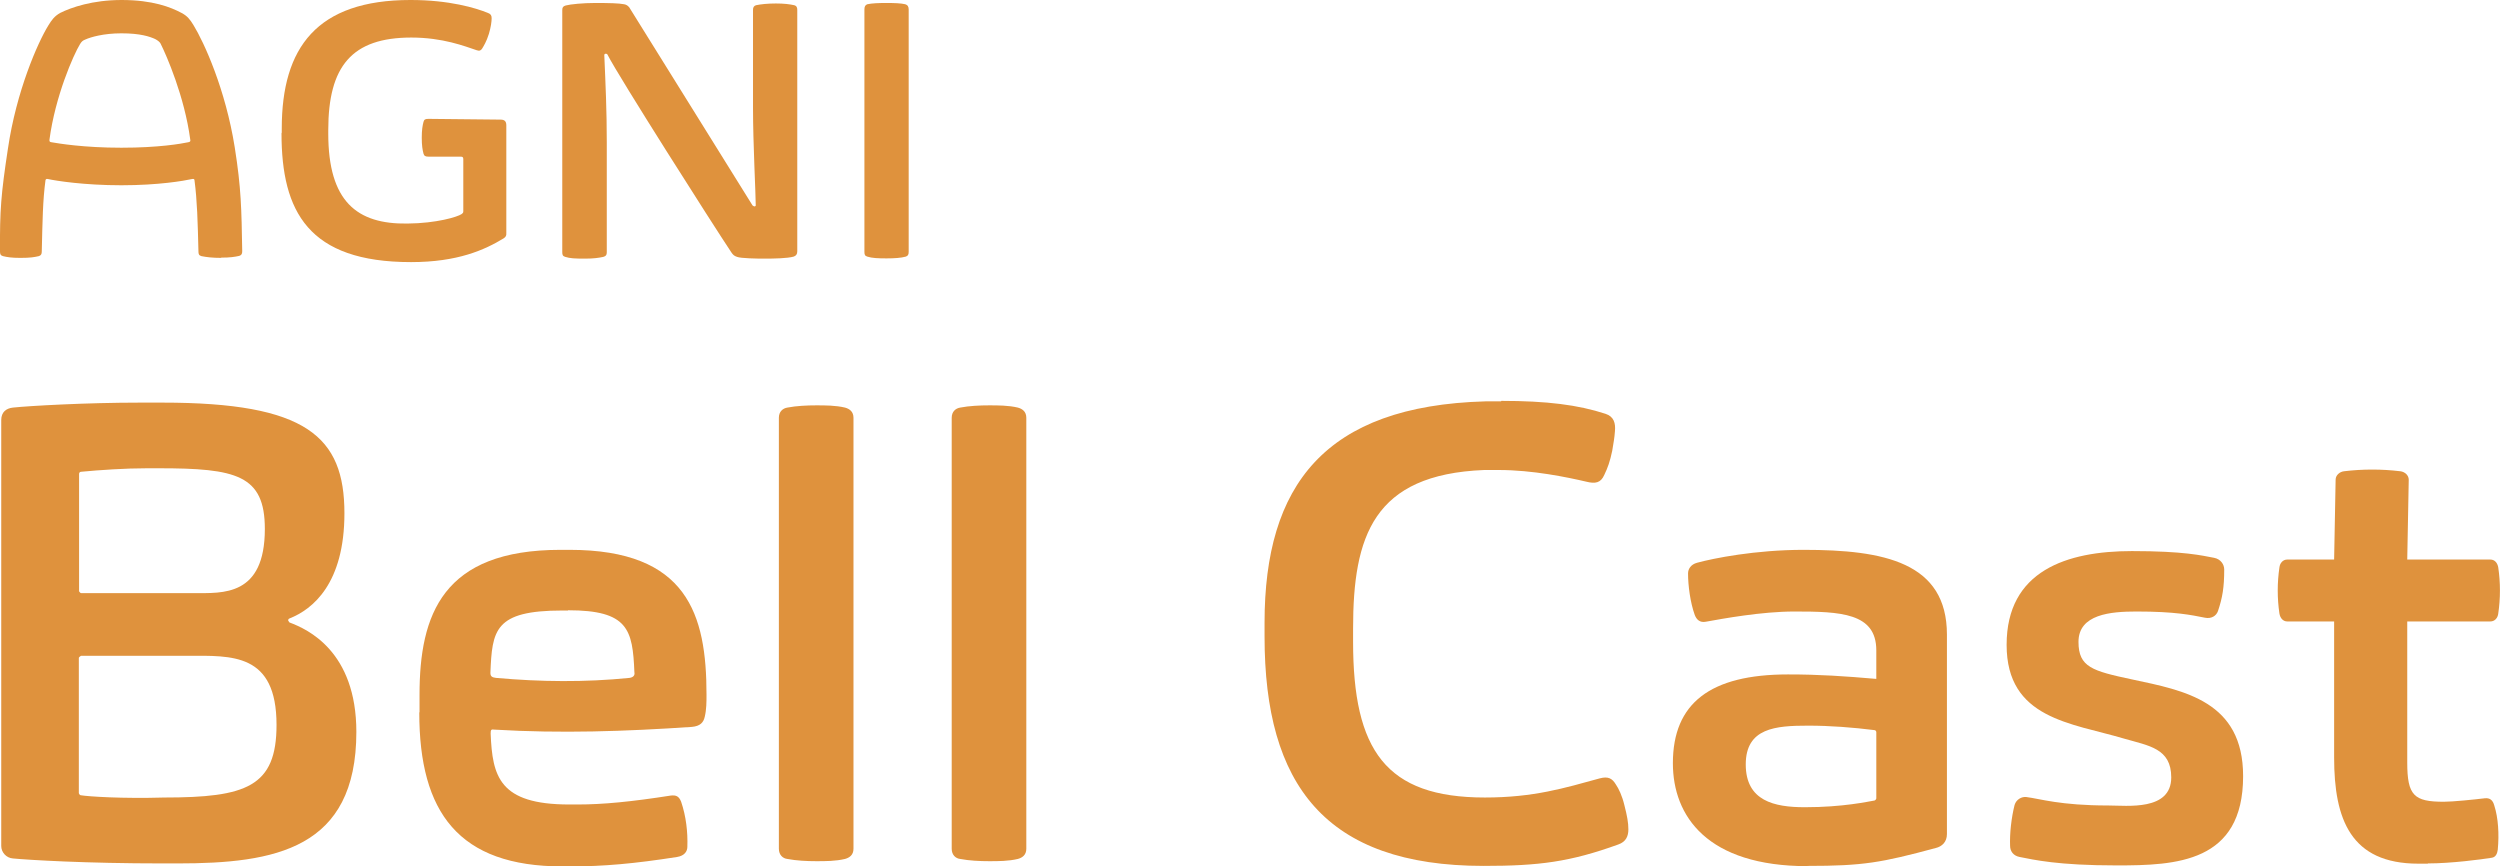
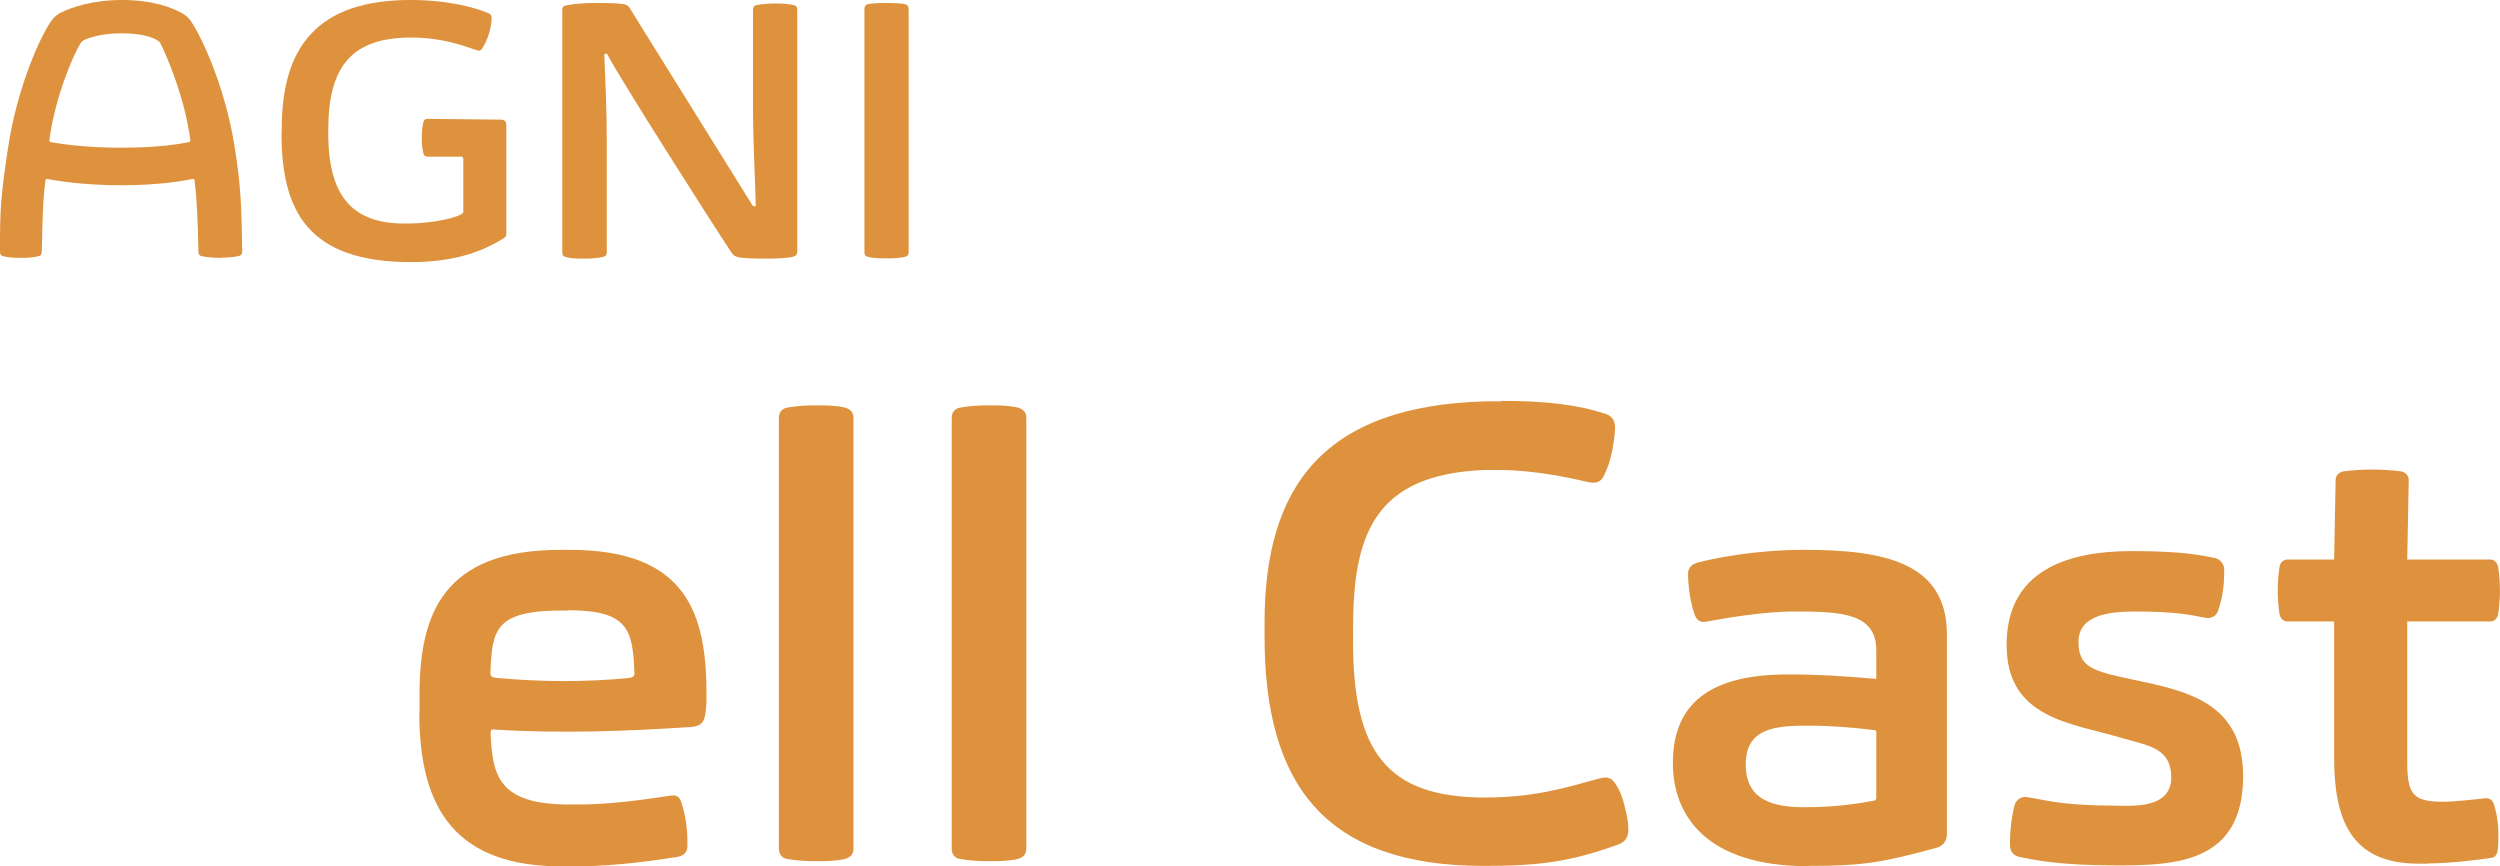
<svg xmlns="http://www.w3.org/2000/svg" id="_イヤー_2" viewBox="0 0 100.53 34.83">
  <defs>
    <style>.cls-1{fill:#df923d;}</style>
  </defs>
  <g id="_ニュー1">
    <g>
      <g>
        <g>
-           <path class="cls-1" d="M14.33,29.43c0,4.72-3.28,5.29-7.19,5.29h-.59c-3.12,0-5.4-.14-6.03-.2-.27-.02-.47-.25-.47-.5V16.89c0-.32,.2-.47,.47-.5,.66-.07,2.96-.2,5.11-.2h.9c5.79,0,7.32,1.36,7.32,4.45,0,2.82-1.27,3.86-2.21,4.23-.05,.02-.05,.05-.05,.07v.02s.05,.07,.05,.07c.72,.27,2.69,1.15,2.69,4.41ZM3.17,23.76s.05,.09,.09,.09H7.8c1.15,0,2.85,.14,2.85-2.58,0-2.17-1.15-2.44-4.27-2.44h-.47c-.88,0-1.9,.07-2.64,.14-.07,0-.09,.05-.09,.09v4.7Zm0,8.13s.02,.09,.09,.09c.29,.05,1.67,.14,3.34,.09,3.3,0,4.52-.43,4.52-2.92,0-2.91-1.81-2.78-3.57-2.78H3.26s-.09,.05-.09,.09v5.42Z" />
          <path class="cls-1" d="M16.87,28.64v-.7c0-3.23,.93-5.83,5.67-5.83h.36c4.75,0,5.51,2.6,5.51,5.83,0,.27,0,.59-.07,.88-.05,.23-.18,.38-.52,.41-2.67,.18-5.27,.27-7.93,.11-.14-.02-.16,0-.16,.16,.07,1.72,.34,2.85,3.16,2.85h.34c1.02,0,2.15-.11,3.75-.36,.2-.02,.32,.02,.41,.25,.2,.59,.27,1.22,.25,1.81,0,.18-.11,.36-.41,.41-1.72,.27-2.98,.38-4.27,.38h-.34c-4.18,0-5.76-2.17-5.76-6.19Zm5.97-4.09h-.23c-2.73,0-2.82,.79-2.89,2.51,0,.16,.09,.18,.23,.2,1.78,.16,3.57,.18,5.36,0,.14-.02,.23-.09,.2-.23-.07-1.72-.25-2.49-2.67-2.49Z" />
          <path class="cls-1" d="M31.66,16.39c.36-.07,.8-.09,1.16-.09s.78,0,1.16,.09c.18,.05,.34,.16,.34,.41v17.33c0,.25-.16,.36-.34,.41-.38,.09-.78,.09-1.16,.09-.36,0-.8-.02-1.16-.09-.18-.02-.34-.16-.34-.41V16.8c0-.25,.16-.38,.34-.41Z" />
          <path class="cls-1" d="M38.61,16.39c.36-.07,.8-.09,1.16-.09s.78,0,1.16,.09c.18,.05,.34,.16,.34,.41v17.33c0,.25-.16,.36-.34,.41-.38,.09-.78,.09-1.16,.09-.36,0-.8-.02-1.16-.09-.18-.02-.34-.16-.34-.41V16.8c0-.25,.16-.38,.34-.41Z" />
          <path class="cls-1" d="M72.69,34.83c-4.04,0-5.42-2.01-5.42-4.14,0-2.42,1.51-3.57,4.63-3.57,1.27,0,2.28,.07,3.55,.18v-1.15c0-1.51-1.45-1.56-3.3-1.56-1.31,0-2.89,.29-3.55,.41-.25,.05-.38-.09-.45-.27-.18-.5-.27-1.18-.27-1.67,0-.18,.11-.36,.36-.43,.66-.18,2.35-.52,4.29-.52,3.23,0,5.76,.5,5.76,3.41v8.02c0,.32-.2,.5-.45,.56-2.19,.59-2.92,.72-5.15,.72Zm-.11-2.37c1.54,0,2.55-.23,2.8-.27,.05-.02,.07-.07,.07-.09v-2.67s-.02-.07-.07-.07c-.88-.11-1.79-.18-2.67-.18-1.31,0-2.51,.09-2.51,1.56s1.15,1.72,2.37,1.72Z" />
          <path class="cls-1" d="M80.83,34.02c-.02-.5,.05-1.13,.18-1.65,.07-.23,.29-.34,.47-.32,.56,.07,1.36,.34,3.3,.34,.75,0,2.53,.23,2.53-1.13,0-1.17-.9-1.27-1.9-1.56-2.12-.63-4.72-.79-4.72-3.77s2.42-3.77,5.04-3.77c2.1,0,2.82,.18,3.3,.27,.27,.05,.41,.27,.41,.47,0,.72-.07,1.13-.25,1.67-.07,.2-.27,.32-.52,.27-.56-.11-1.2-.25-2.76-.25-1.04,0-2.33,.11-2.33,1.22,0,1.02,.56,1.17,2.15,1.51,2.12,.45,4.47,.88,4.47,3.89,0,3.48-2.69,3.59-5.08,3.59s-3.34-.23-3.91-.34c-.25-.05-.38-.23-.38-.45Z" />
          <path class="cls-1" d="M97.63,34.73h-.38c-2.73,0-3.39-1.79-3.39-4.27v-5.47h-1.88c-.18,0-.29-.14-.32-.32-.09-.61-.09-1.24,0-1.85,.02-.18,.14-.32,.32-.32h1.88l.06-3.21c0-.18,.16-.32,.34-.34,.75-.09,1.51-.09,2.26,0,.18,.02,.34,.16,.34,.34l-.06,3.21h3.34c.18,0,.29,.14,.32,.32,.09,.61,.09,1.24,0,1.85-.02,.18-.14,.32-.32,.32h-3.34v5.67c0,1.33,.27,1.58,1.47,1.58,.36,0,1.24-.09,1.65-.14,.2-.02,.32,.07,.38,.29,.16,.5,.2,1.15,.14,1.78-.02,.14-.07,.29-.23,.32-.43,.07-1.65,.23-2.58,.23Z" />
        </g>
        <g>
          <path class="cls-1" d="M8.89,10.37c-.34,0-.59-.03-.79-.07-.1-.03-.12-.08-.12-.19-.03-1.19-.05-2.04-.16-2.87-.01-.05-.04-.05-.1-.04-.32,.07-1.34,.25-2.84,.25s-2.63-.18-2.95-.25c-.05-.01-.08-.01-.1,.04-.11,.82-.12,1.62-.15,2.87,0,.11-.03,.16-.12,.19-.18,.04-.33,.07-.74,.07-.36,0-.53-.03-.7-.07-.1-.03-.12-.08-.12-.19-.01-1.65,.04-2.3,.32-4.14C.66,3.66,1.52,1.71,1.94,1.03c.14-.23,.25-.38,.48-.51,.44-.22,1.3-.52,2.47-.52,1.25,0,1.98,.29,2.41,.52,.23,.12,.34,.26,.48,.49,.43,.7,1.29,2.59,1.66,4.92,.26,1.65,.27,2.45,.3,4.17,0,.11-.03,.16-.12,.19-.18,.04-.37,.07-.72,.07ZM2.07,5.72c.29,.05,1.3,.22,2.81,.22s2.4-.16,2.69-.22c.07-.01,.1-.04,.08-.11-.23-1.73-.96-3.39-1.18-3.83-.04-.1-.14-.16-.23-.21-.22-.1-.6-.23-1.36-.23-.71,0-1.23,.15-1.45,.25-.1,.04-.14,.07-.21,.18-.27,.44-1,2.11-1.23,3.84-.01,.08,.01,.1,.08,.11Z" />
          <path class="cls-1" d="M11.33,5.33v-.16c0-3.26,1.41-5.17,5.18-5.17,1.56,0,2.62,.32,3.11,.52,.11,.04,.15,.1,.15,.21,0,.14-.03,.36-.11,.63-.1,.32-.21,.49-.27,.59-.05,.08-.11,.11-.22,.07-.48-.16-1.36-.51-2.63-.51-2.39,0-3.34,1.15-3.34,3.72v.14c0,2.73,1.15,3.65,3.18,3.62,1.18-.01,2.02-.27,2.18-.38,.04-.03,.07-.05,.07-.11v-2.1c0-.08-.03-.1-.1-.1h-1.29c-.14,0-.18-.03-.21-.12-.04-.15-.07-.33-.07-.64s.03-.49,.07-.64c.03-.1,.07-.12,.21-.12l2.89,.03c.16,0,.23,.07,.23,.23v4.33c.01,.11-.03,.16-.1,.21-.77,.47-1.86,.96-3.73,.96-4.13,0-5.21-2.03-5.21-5.18Z" />
          <path class="cls-1" d="M23.91,.12c.62,0,.97,.01,1.18,.05,.07,.01,.14,.04,.21,.12l4.96,7.97s.05,.04,.08,.04h.01s.04-.01,.04-.04c0-.44-.11-2.5-.11-3.91V.4c0-.1,.03-.16,.12-.19,.19-.04,.47-.07,.8-.07s.56,.03,.74,.07c.1,.03,.12,.1,.12,.19V10.11c0,.11-.05,.18-.15,.21-.25,.07-.78,.08-1.19,.08-.27,0-.93-.01-1.08-.07-.12-.04-.16-.08-.23-.18-.74-1.11-4.54-7.08-4.98-7.95-.01-.03-.04-.04-.07-.04h-.01s-.05,.01-.05,.05c.05,1.17,.1,2.21,.1,3.52v4.42c0,.11-.04,.15-.14,.18-.18,.04-.4,.07-.73,.07-.44,0-.6-.01-.8-.07-.1-.03-.12-.08-.12-.19V.4c0-.11,.04-.15,.14-.18,.18-.05,.71-.1,1.17-.1Z" />
          <path class="cls-1" d="M34.76,10.13V.38c0-.11,.03-.18,.12-.21,.19-.04,.45-.05,.77-.05s.58,.01,.75,.05c.1,.03,.14,.1,.14,.21V10.13c0,.11-.03,.16-.12,.19-.18,.05-.44,.07-.77,.07s-.59-.01-.77-.07c-.1-.03-.12-.08-.12-.19Z" />
        </g>
      </g>
      <path class="cls-1" d="M60.37,16.12c1.83,0,3.09,.16,4.19,.52,.34,.11,.41,.38,.38,.7-.02,.27-.05,.43-.11,.79-.09,.43-.18,.68-.32,.97-.14,.32-.36,.36-.72,.27-.77-.18-2.16-.47-3.52-.47h-.59c-4.46,.18-5.27,2.66-5.27,6.38v.52c0,4.37,1.31,6.27,5.3,6.27,1.96,0,3.2-.38,4.62-.77,.34-.09,.5,0,.65,.25,.11,.16,.25,.45,.34,.83,.11,.43,.16,.7,.16,.97s-.09,.5-.41,.61c-1.94,.7-3.18,.86-5.41,.86-6.38,0-8.81-3.27-8.81-9.22v-.56c0-5.52,2.41-8.72,8.88-8.9h.63Z" />
    </g>
  </g>
</svg>